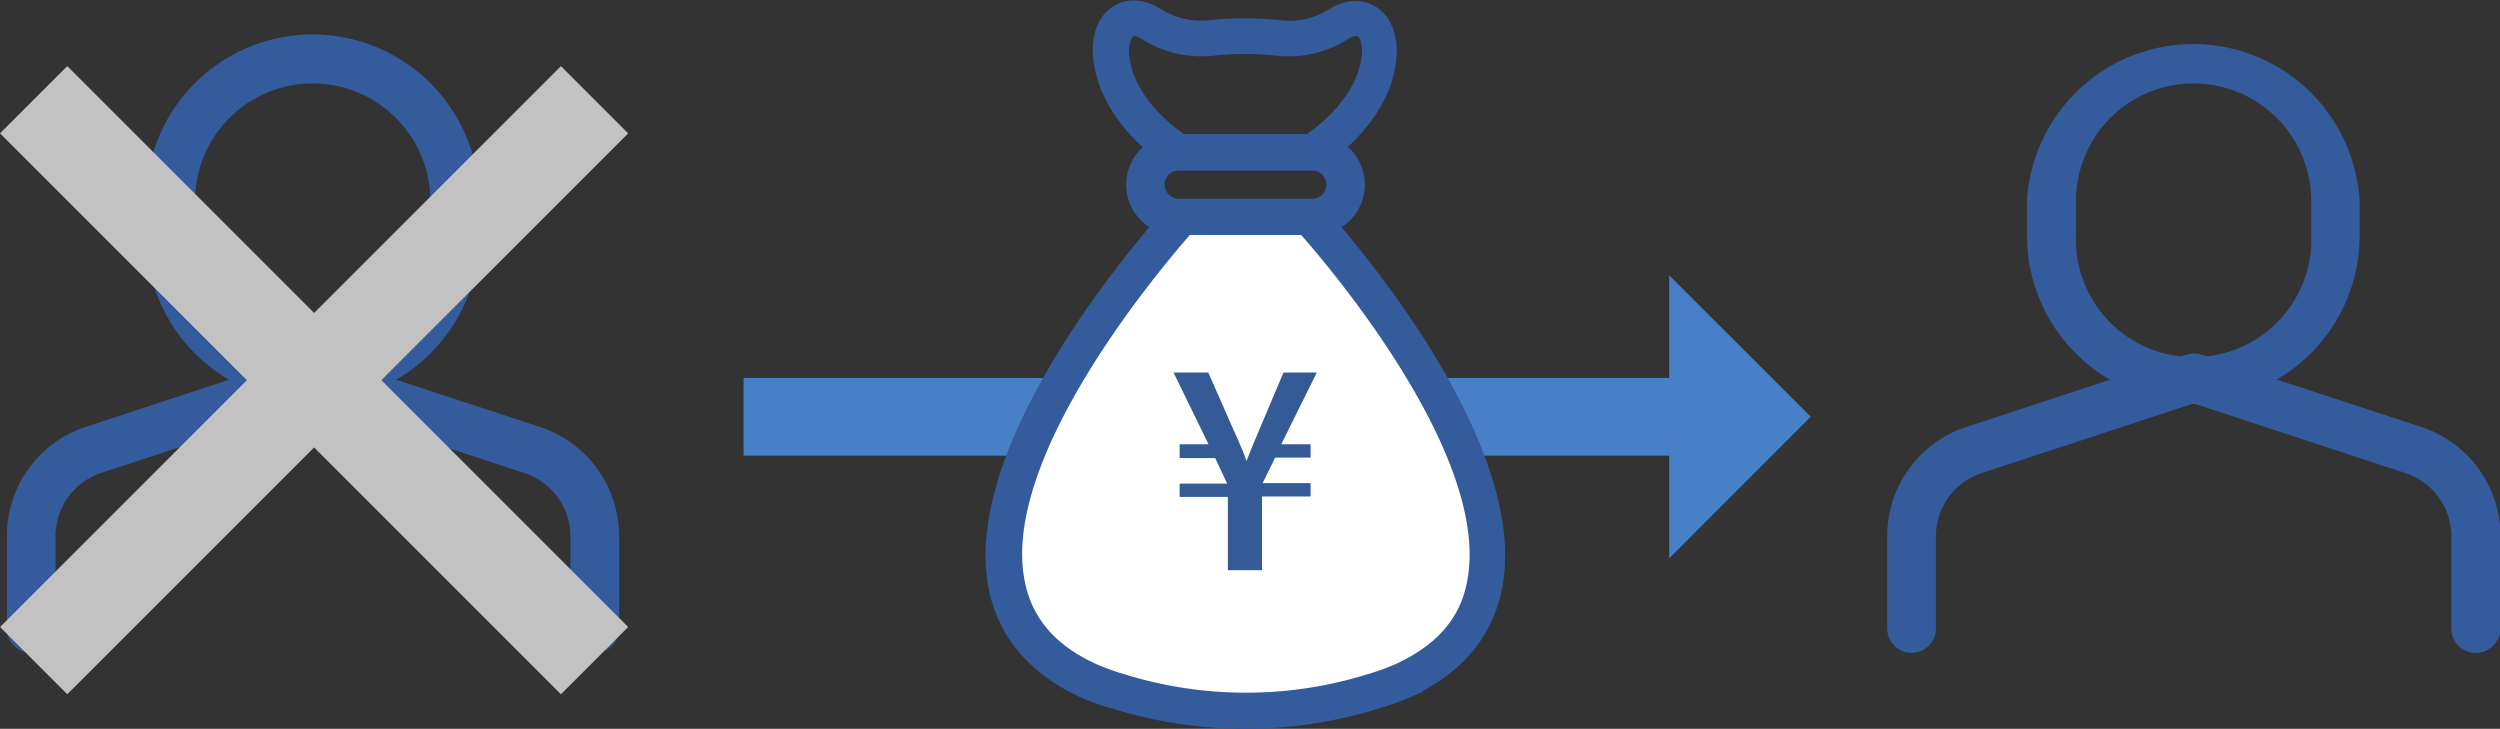
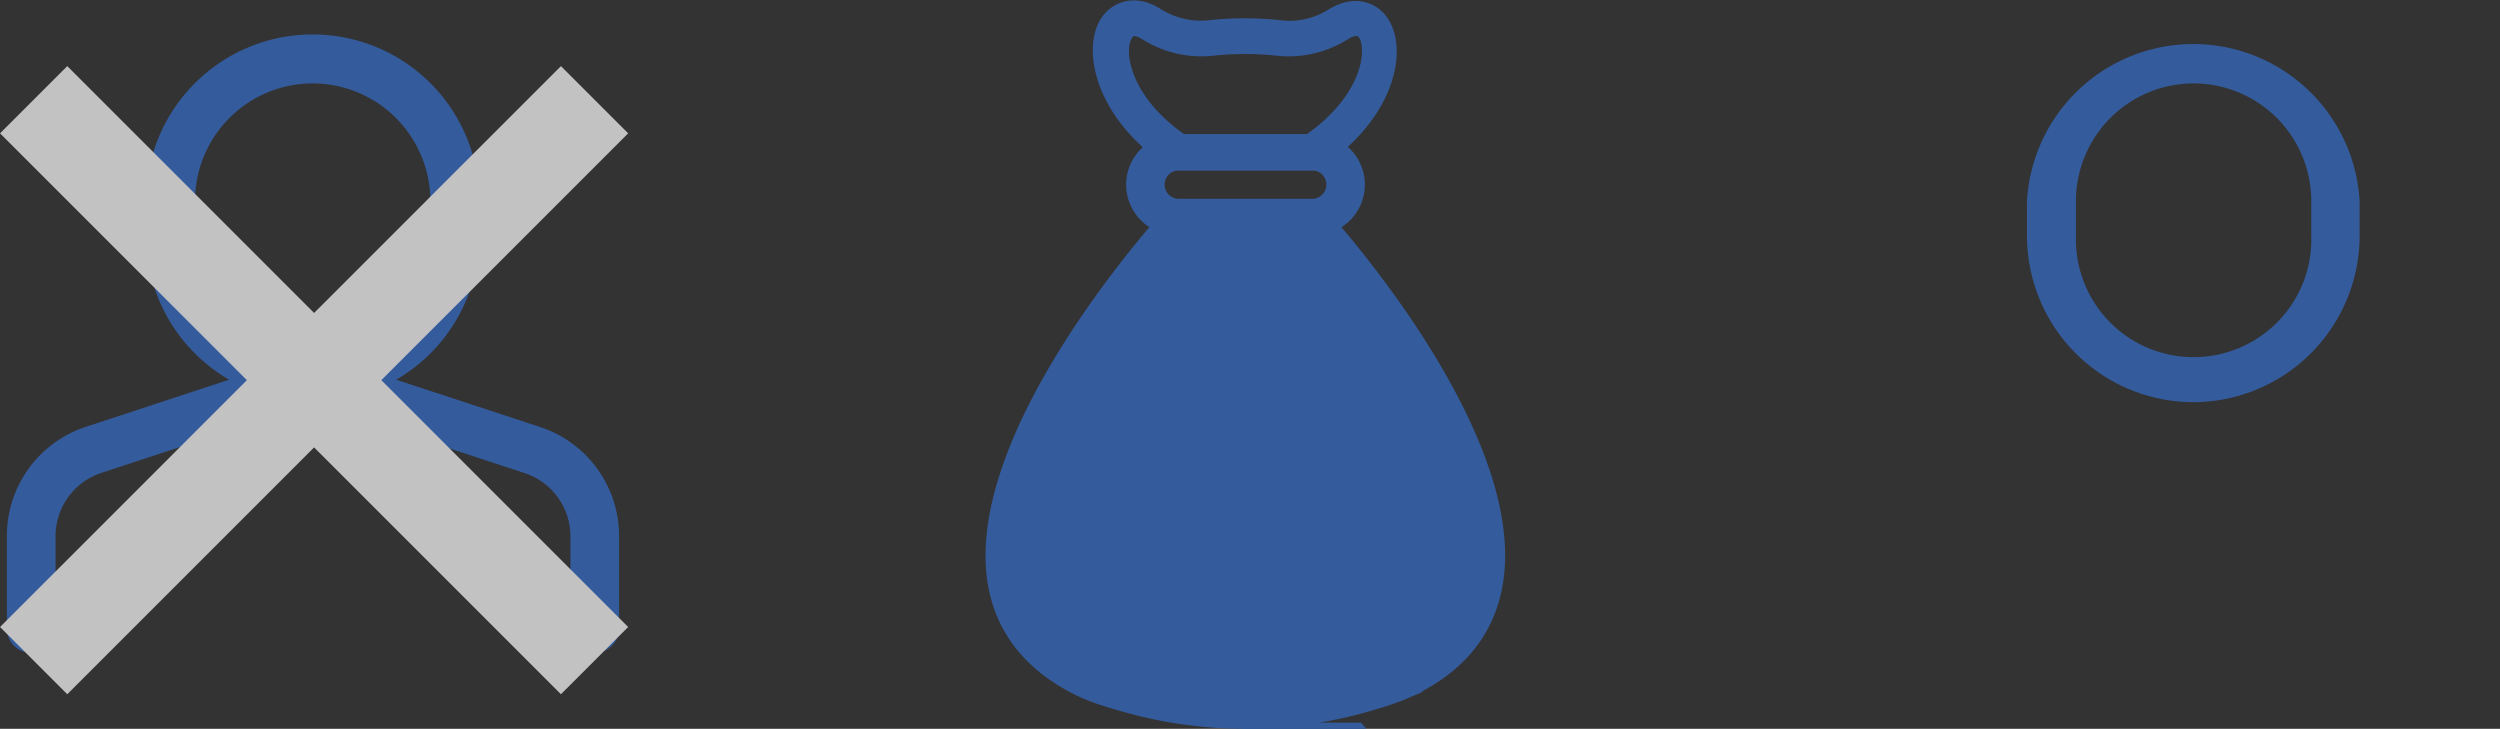
<svg xmlns="http://www.w3.org/2000/svg" viewBox="0 0 225.09 65.62">
  <rect x="0" y="0" width="225.09" height="65.62" fill="#333333" stroke="none" />
  <defs>
    <style>.cls-6{stroke-miterlimit:10}.cls-3,.cls-6{fill:#345b9c}.cls-6{stroke:#345b9c;stroke-width:.56px}</style>
  </defs>
  <g id="レイヤー_2" data-name="レイヤー 2">
    <g id="design">
-       <path stroke-miterlimit="10" stroke="#4880c8" stroke-width="6.99" fill="none" d="M152 37.53H66.95" />
-       <path fill="#4880c8" d="M150.29 50.27V24.79l12.74 12.73-12.74 12.75z" />
-       <path class="cls-3" d="M222.9 58.78a2.19 2.19 0 01-2.19-2.19v-8.31a6 6 0 00-4.11-5.68l-18.8-6.18a1 1 0 00-.3-.05.93.93 0 00-.29.05l-18.8 6.18a6 6 0 00-4.11 5.68v8.31a2.19 2.19 0 11-4.38 0v-8.31a10.32 10.32 0 017.13-9.84l19.77-6.5a2.19 2.19 0 011.37 0l19.81 6.5a10.34 10.34 0 017.13 9.84v8.31a2.2 2.2 0 01-2.23 2.19z" />
      <path class="cls-3" d="M197.5 36.21a15 15 0 01-15-15V18.1a15 15 0 0129.95 0v3.13a15 15 0 01-14.95 14.98zm0-28.7a10.6 10.6 0 00-10.59 10.59v3.13a10.6 10.6 0 1021.19 0V18.1a10.61 10.61 0 00-10.6-10.59zM53.55 58.78a2.19 2.19 0 01-2.19-2.19v-8.31a6 6 0 00-4.11-5.68l-18.8-6.18a1 1 0 00-.3-.05.93.93 0 00-.29.05L9.06 42.6A6 6 0 005 48.28v8.31a2.19 2.19 0 01-4.38 0v-8.31a10.33 10.33 0 017.08-9.84l19.77-6.5a2.19 2.19 0 011.37 0l19.77 6.5a10.34 10.34 0 017.13 9.84v8.31a2.2 2.2 0 01-2.19 2.19z" />
      <path class="cls-3" d="M28.15 36.21a15 15 0 01-15-15V18.1a15 15 0 0130 0v3.13a15 15 0 01-15 14.98zm0-28.7A10.6 10.6 0 0017.56 18.1v3.13a10.6 10.6 0 1021.19 0V18.1a10.61 10.61 0 00-10.6-10.59z" />
      <path d="M105.32 20.25a3.39 3.39 0 00-1.26 1.34L98.67 30a58.36 58.36 0 00-6.06 11.1 19.54 19.54 0 00-.81 12.41 7.9 7.9 0 001.48 2.9 10.44 10.44 0 002.68 2c6.11 3.6 13 6.79 20 5.89 4.08-.52 7.86-2.39 11.55-4.22a9.11 9.11 0 002.24-1.41c1.27-1.18 1.76-3 2.19-4.65.78-3.1 1.58-6.3 1.1-9.47a22.28 22.28 0 00-2.41-6.55c-2.63-5.18-5.6-10.18-8.56-15.18a8.91 8.91 0 00-2.52-3.08c-2.06-1.34-5.5-1.1-7.8-.58-1.87.37-4.82.28-6.43 1.09z" fill="#fff" />
      <path d="M115.36 40H118v1.2h-3.19l-1.13 2.3H118v1.2h-4.37v6.64h-3.08v-6.6h-4.34v-1.2h4.28l-1.08-2.3h-3.2V40h2.6l-3.15-6.46h3.13l2.8 6.36c.23.53.44 1 .64 1.61.23-.55.42-1.1.65-1.63l2.68-6.34h3z" fill="#345b96" />
-       <path class="cls-6" d="M112.13 65.34a40.12 40.12 0 01-11.87-1.8 21.69 21.69 0 01-2.84-1c-4.52-2.1-7.26-5.31-8.12-9.54-2.75-13.69 15.37-33.52 16.14-34.36l.4-.43h12.58l.4.43c.77.84 18.89 20.67 16.13 34.36-.86 4.26-3.59 7.47-8.14 9.54a23.37 23.37 0 01-2.81 1 40.17 40.17 0 01-11.87 1.8zM107 20.88c-2.58 2.95-17.33 20.24-15 31.56.69 3.41 2.85 5.9 6.61 7.62a23.84 23.84 0 002.5.9 37.15 37.15 0 0022.14 0 22.46 22.46 0 002.47-.89c3.79-1.73 6-4.22 6.64-7.63 2.28-11.32-12.47-28.61-15.08-31.56z" />
+       <path class="cls-6" d="M112.13 65.34a40.12 40.12 0 01-11.87-1.8 21.69 21.69 0 01-2.84-1c-4.52-2.1-7.26-5.31-8.12-9.54-2.75-13.69 15.37-33.52 16.14-34.36l.4-.43h12.58l.4.43c.77.84 18.89 20.67 16.13 34.36-.86 4.26-3.59 7.47-8.14 9.54a23.37 23.37 0 01-2.81 1 40.17 40.17 0 01-11.87 1.8zc-2.58 2.95-17.33 20.24-15 31.56.69 3.41 2.85 5.9 6.61 7.62a23.84 23.84 0 002.5.9 37.15 37.15 0 0022.14 0 22.46 22.46 0 002.47-.89c3.79-1.73 6-4.22 6.64-7.63 2.28-11.32-12.47-28.61-15.08-31.56z" />
      <path class="cls-6" d="M118.14 20.88h-12a4.26 4.26 0 110-8.51h12a4.26 4.26 0 110 8.51zm-12-5.82a1.56 1.56 0 000 3.12h12a1.56 1.56 0 100-3.12z" />
      <path class="cls-6" d="M118.55 15.06H105.7l-.34-.23c-6.55-4.39-7.66-10.39-6-13 .89-1.39 2.8-2.17 5-.78a7 7 0 004.5 1.05 29.67 29.67 0 016.39 0 6.91 6.91 0 004.51-1c2.22-1.39 4.12-.61 5 .78 1.71 2.65.59 8.65-6 13zm-12-2.69h11.19c5.27-3.7 5.63-7.94 4.87-9.12-.11-.16-.37-.56-1.33 0A9.72 9.72 0 01115 4.74a26.78 26.78 0 00-5.8 0A9.71 9.71 0 01103 3.3c-1-.61-1.22-.21-1.33 0-.76 1.13-.4 5.37 4.86 9.07z" />
      <path d="M53.53 8.98l-50.5 50.5m0-50.5l50.5 50.5" stroke="#c2c2c2" stroke-width="8.56" stroke-miterlimit="10" fill="none" />
    </g>
  </g>
</svg>